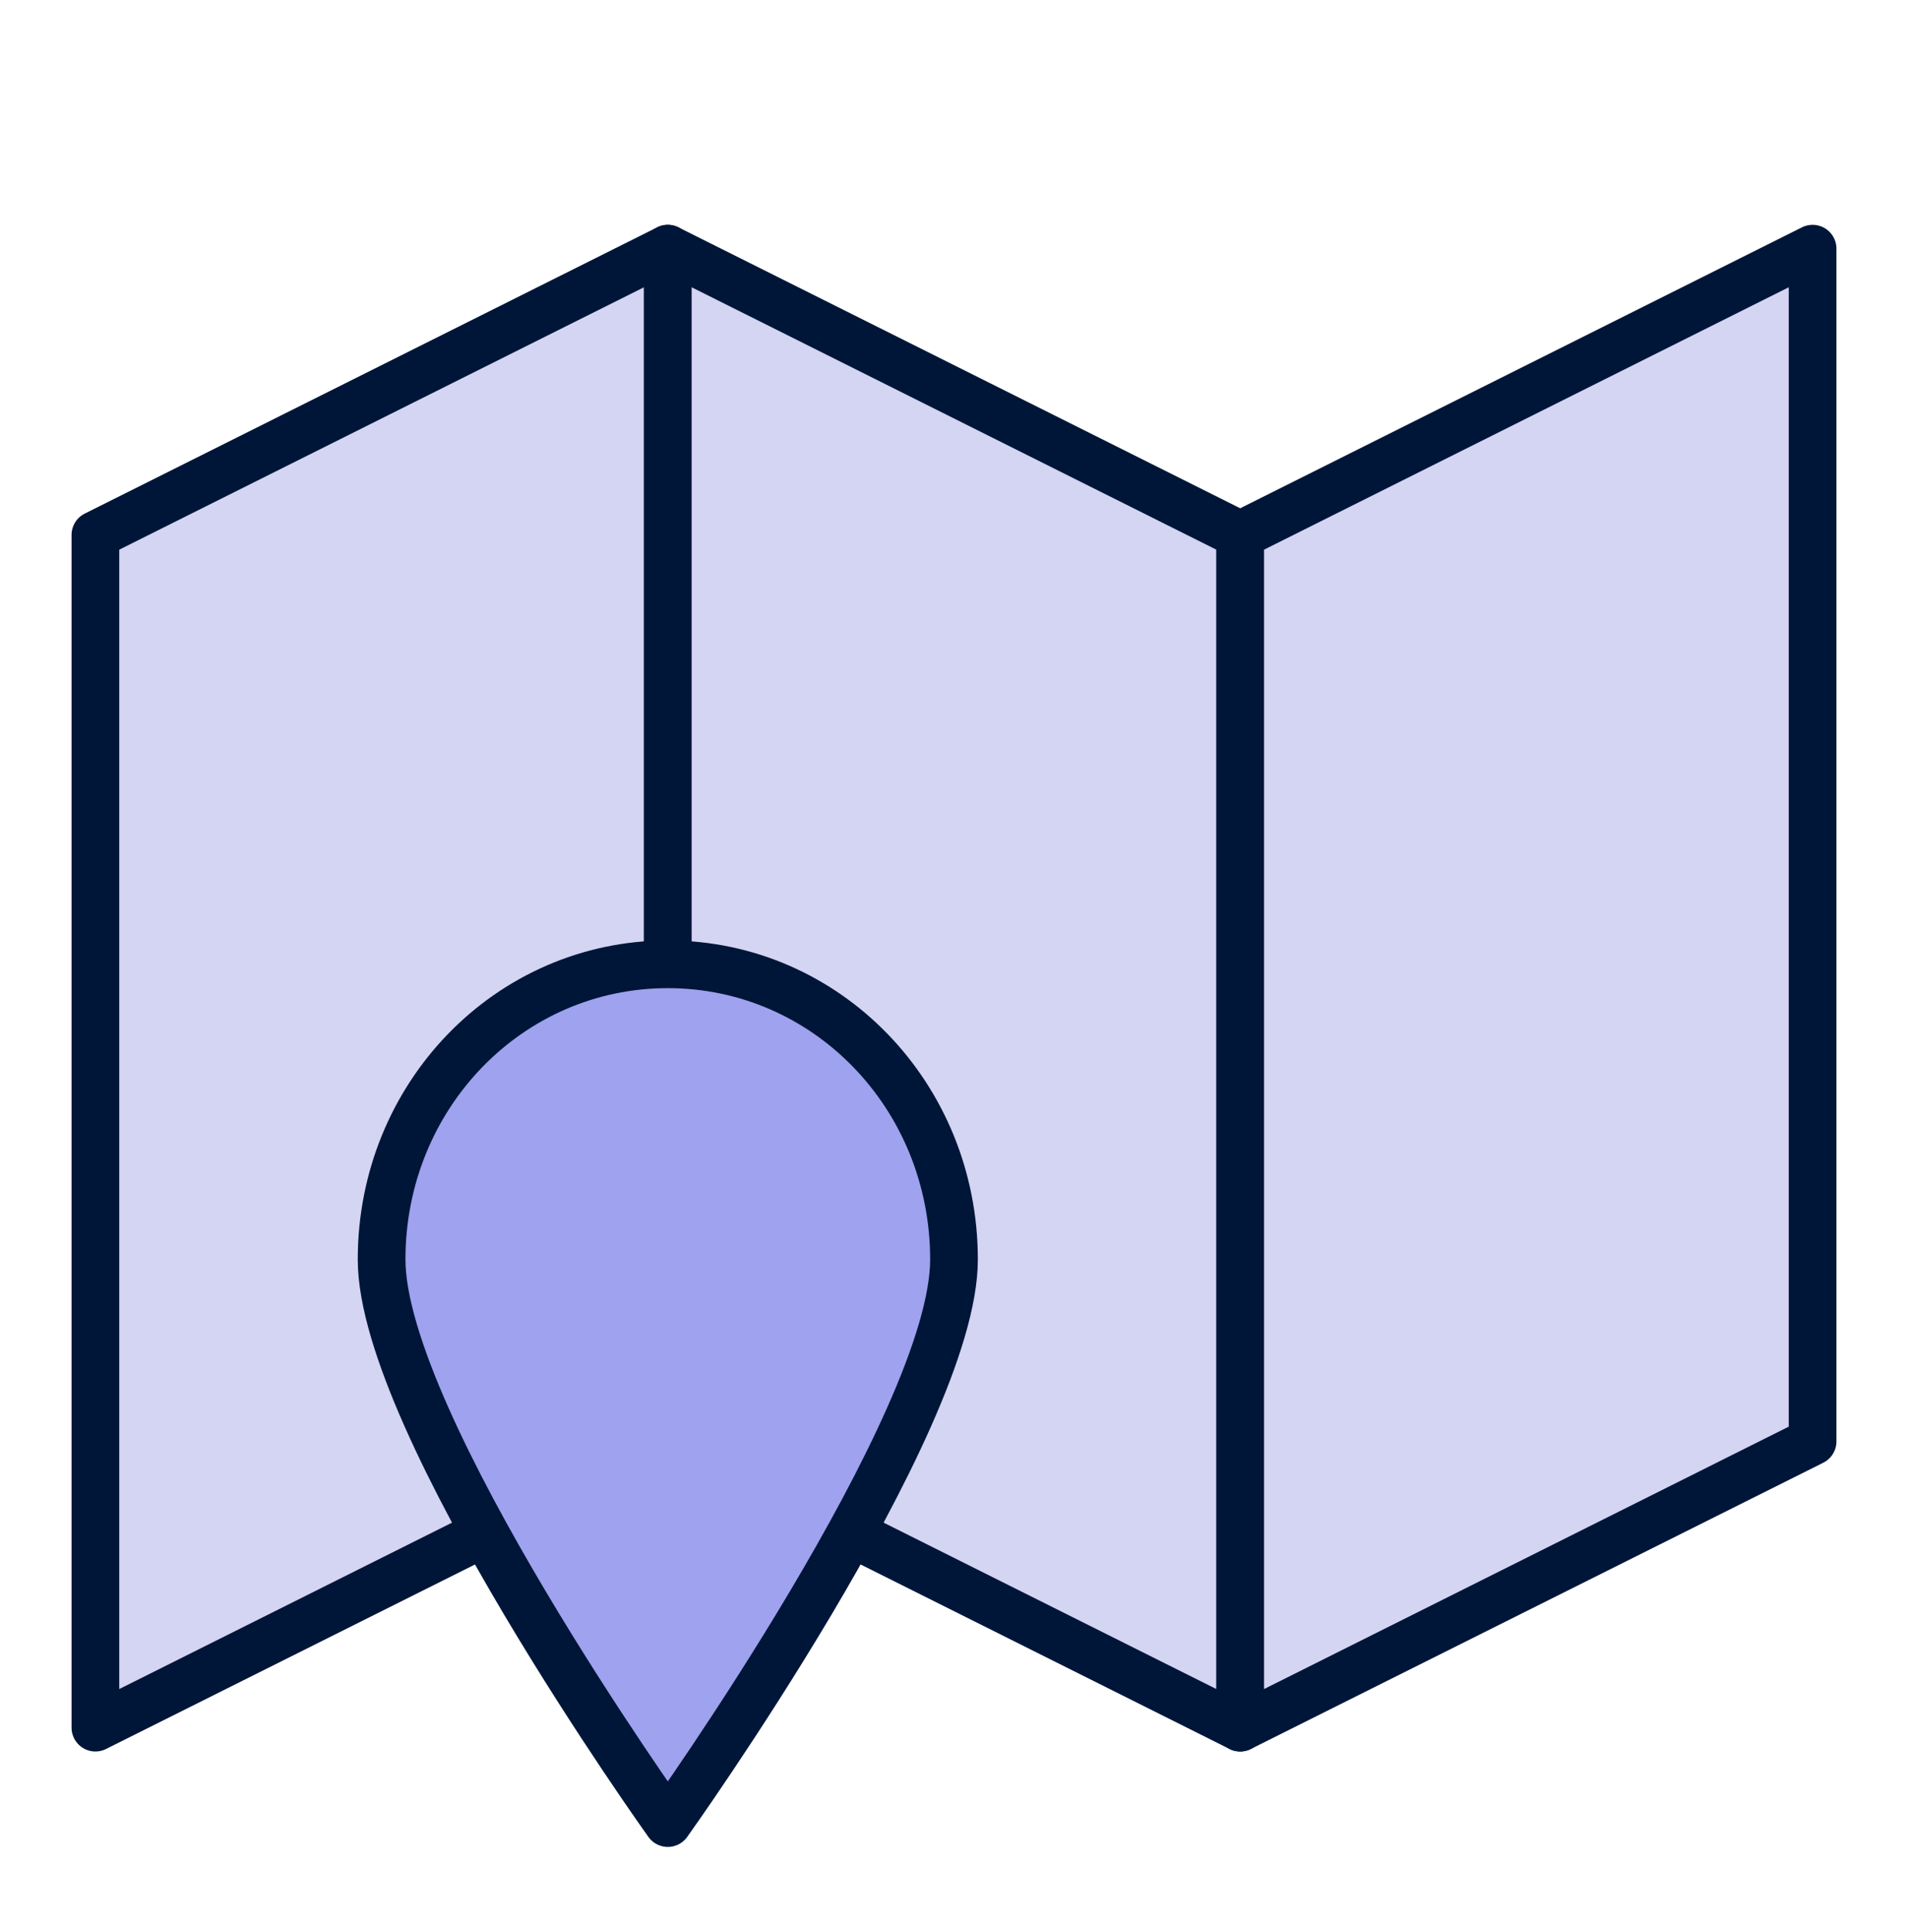
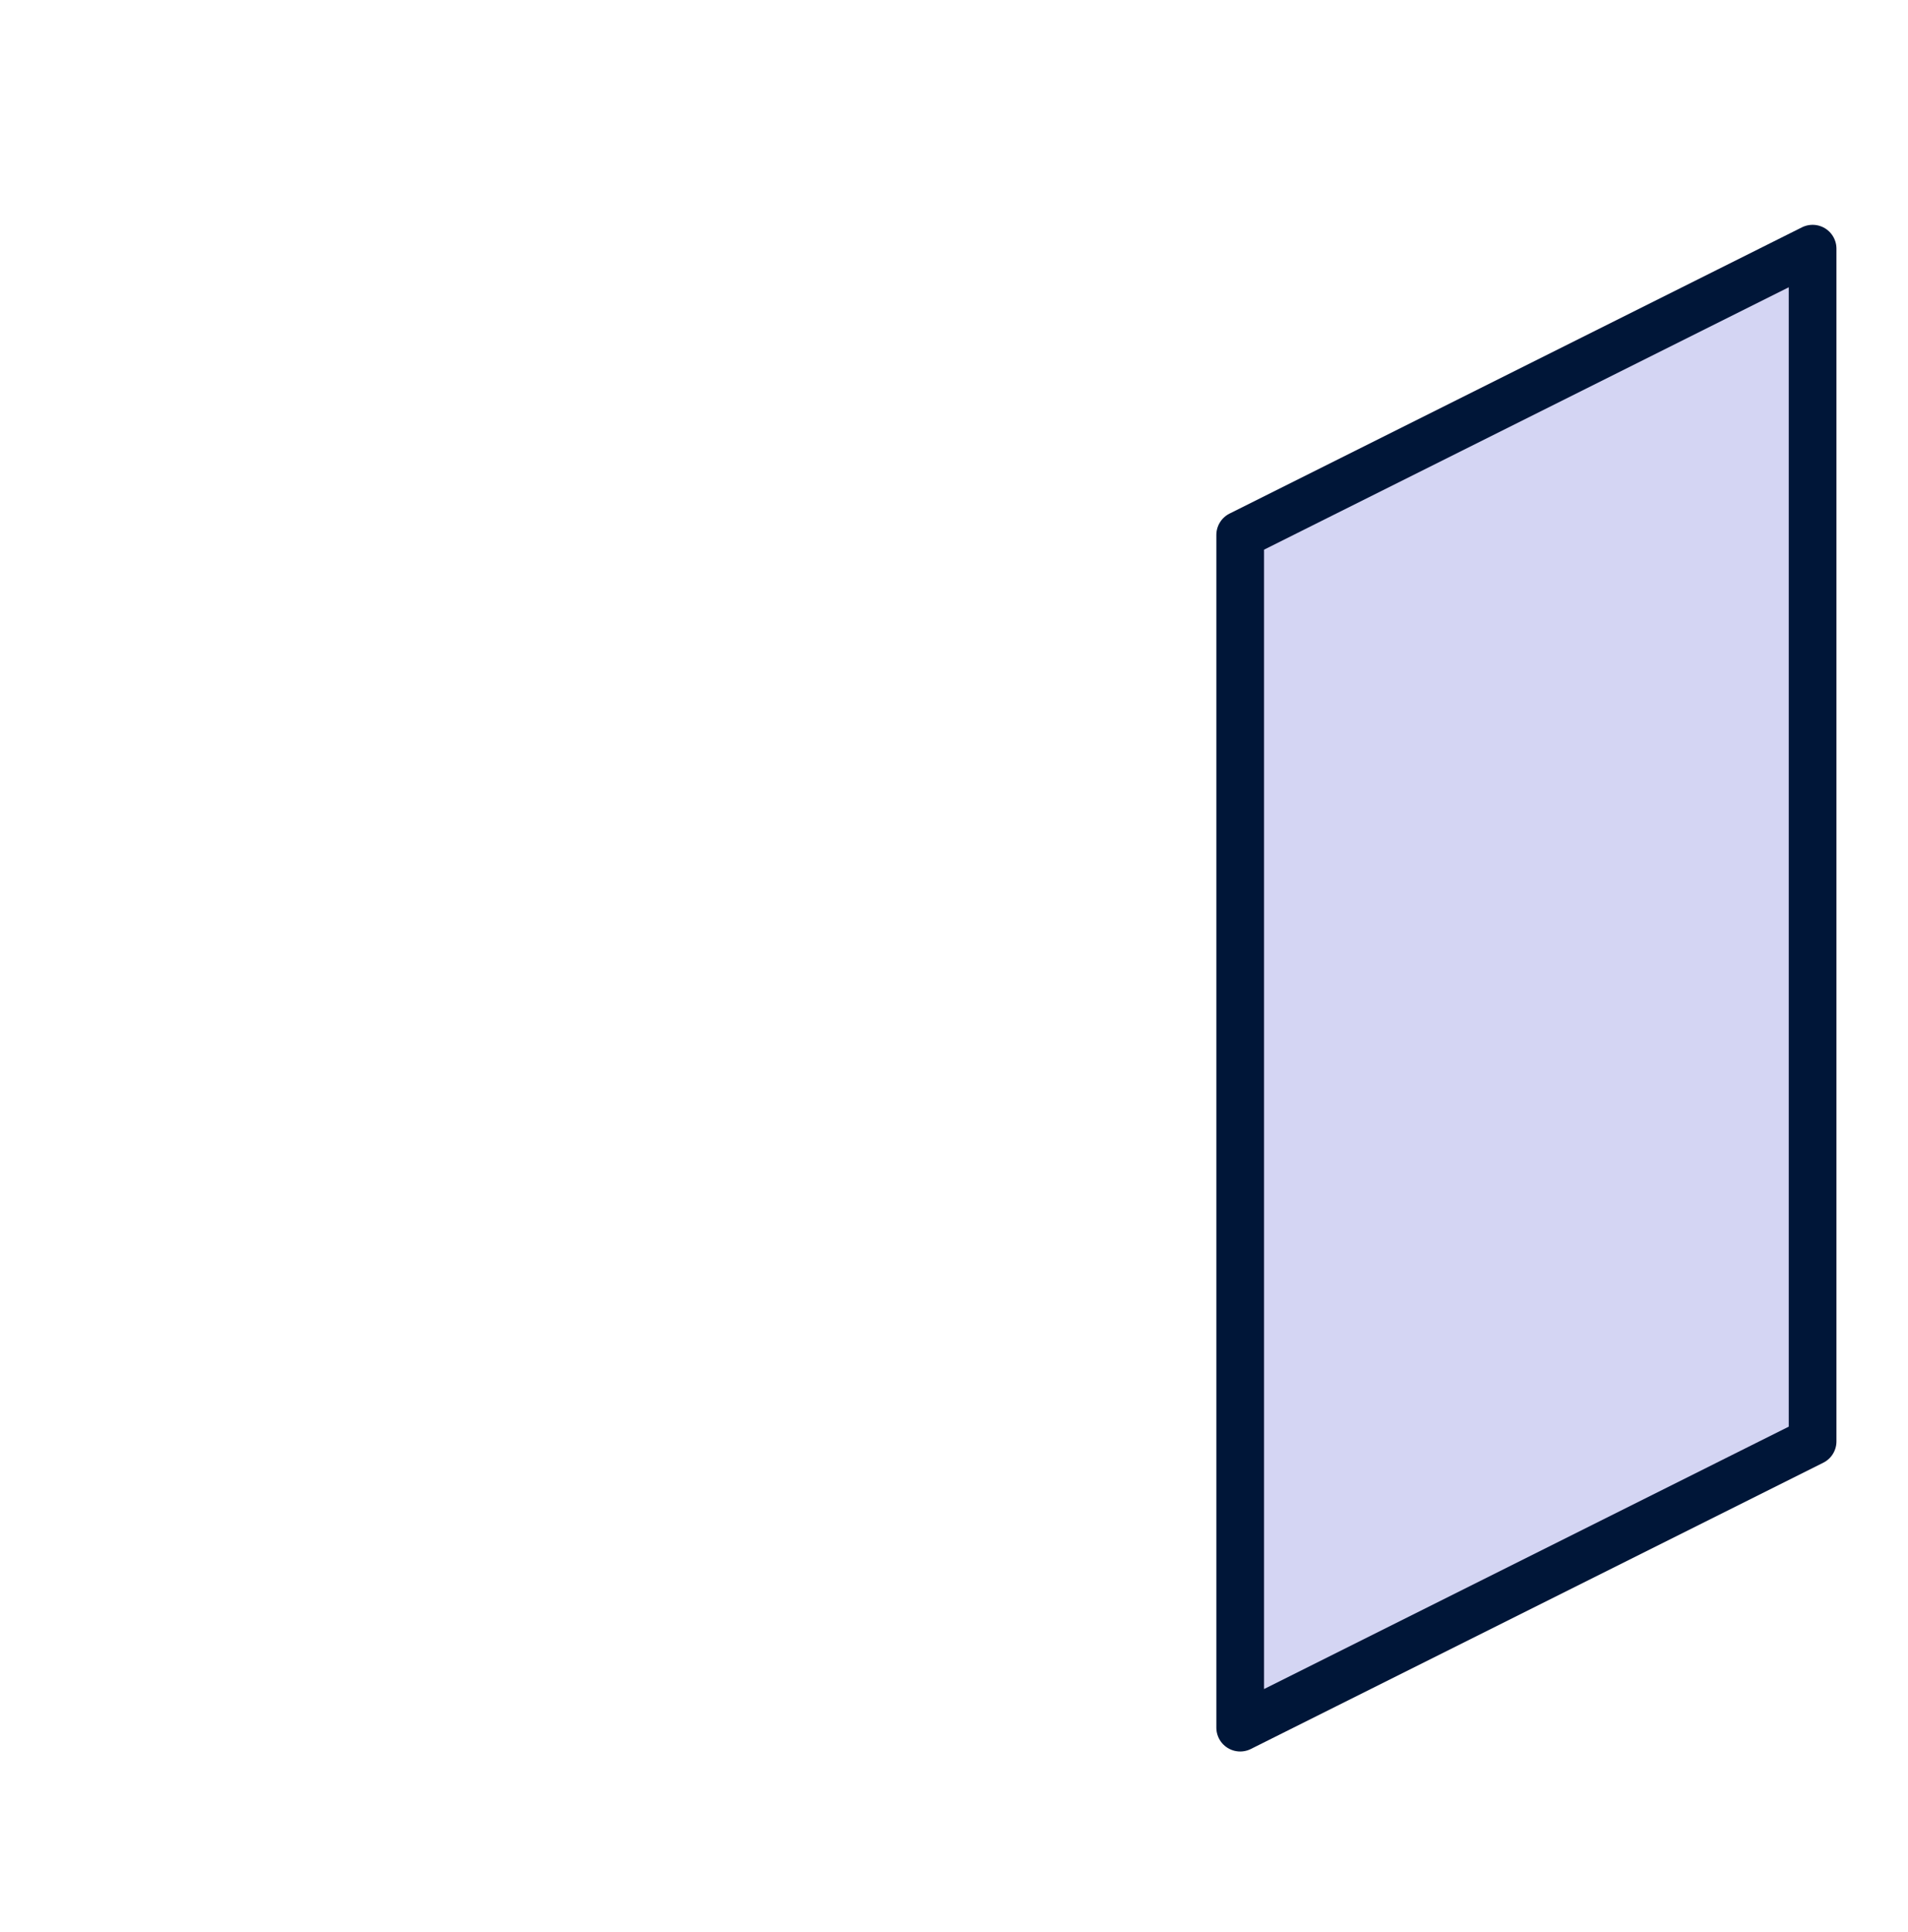
<svg xmlns="http://www.w3.org/2000/svg" width="80" height="81" viewBox="0 0 80 81" fill="none">
-   <path d="M4 22.425L28 10.425V60.425L4 72.425V22.425Z" fill="#D4D5F3" stroke="#001638" stroke-width="2" stroke-linejoin="round" />
-   <path d="M52 22.425L28 10.425V60.425L52 72.425V22.425Z" fill="#D4D5F3" stroke="#001638" stroke-width="2" stroke-linejoin="round" />
  <path d="M52 22.425L76 10.425V60.425L52 72.425V22.425Z" fill="#D4D5F3" stroke="#001638" stroke-width="2" stroke-linejoin="round" />
-   <path d="M28 40.425C21.346 40.425 16 45.937 16 52.8C16 59.662 28 76.425 28 76.425C28 76.425 40 59.662 40 52.8C40 45.937 34.654 40.425 28 40.425Z" fill="#9FA2EE" stroke="#001638" stroke-width="2" stroke-linejoin="round" />
</svg>